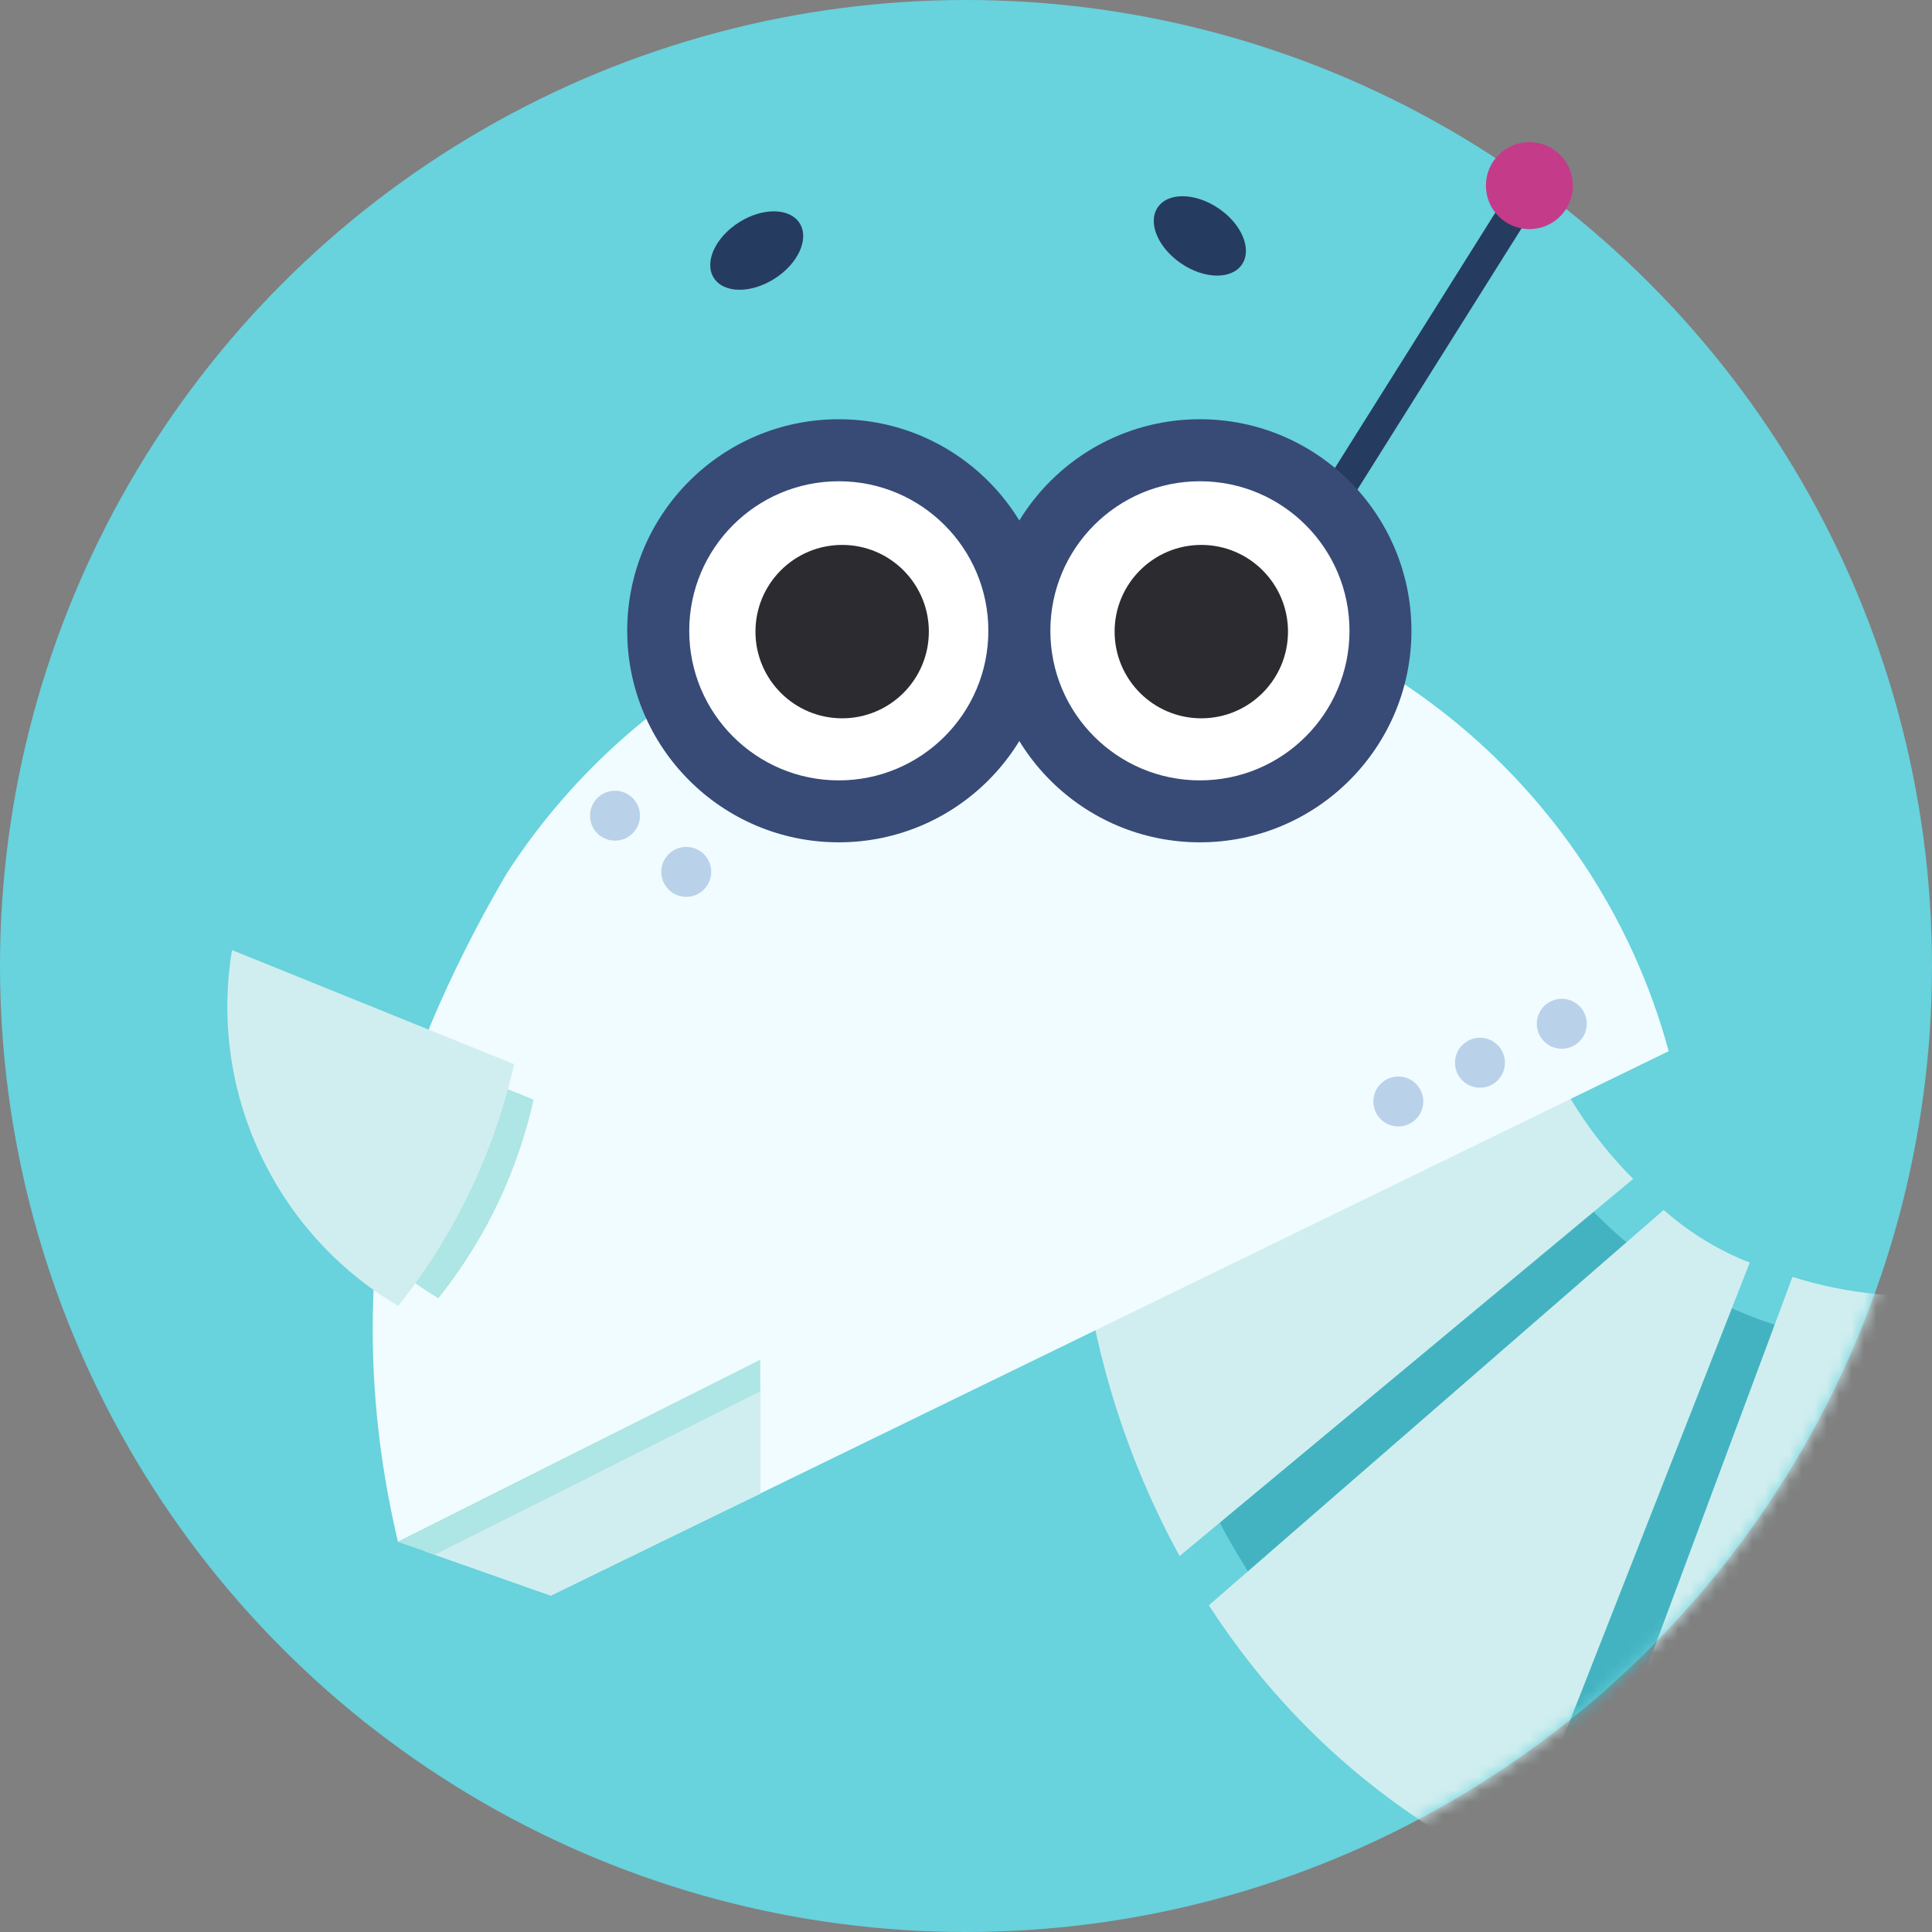
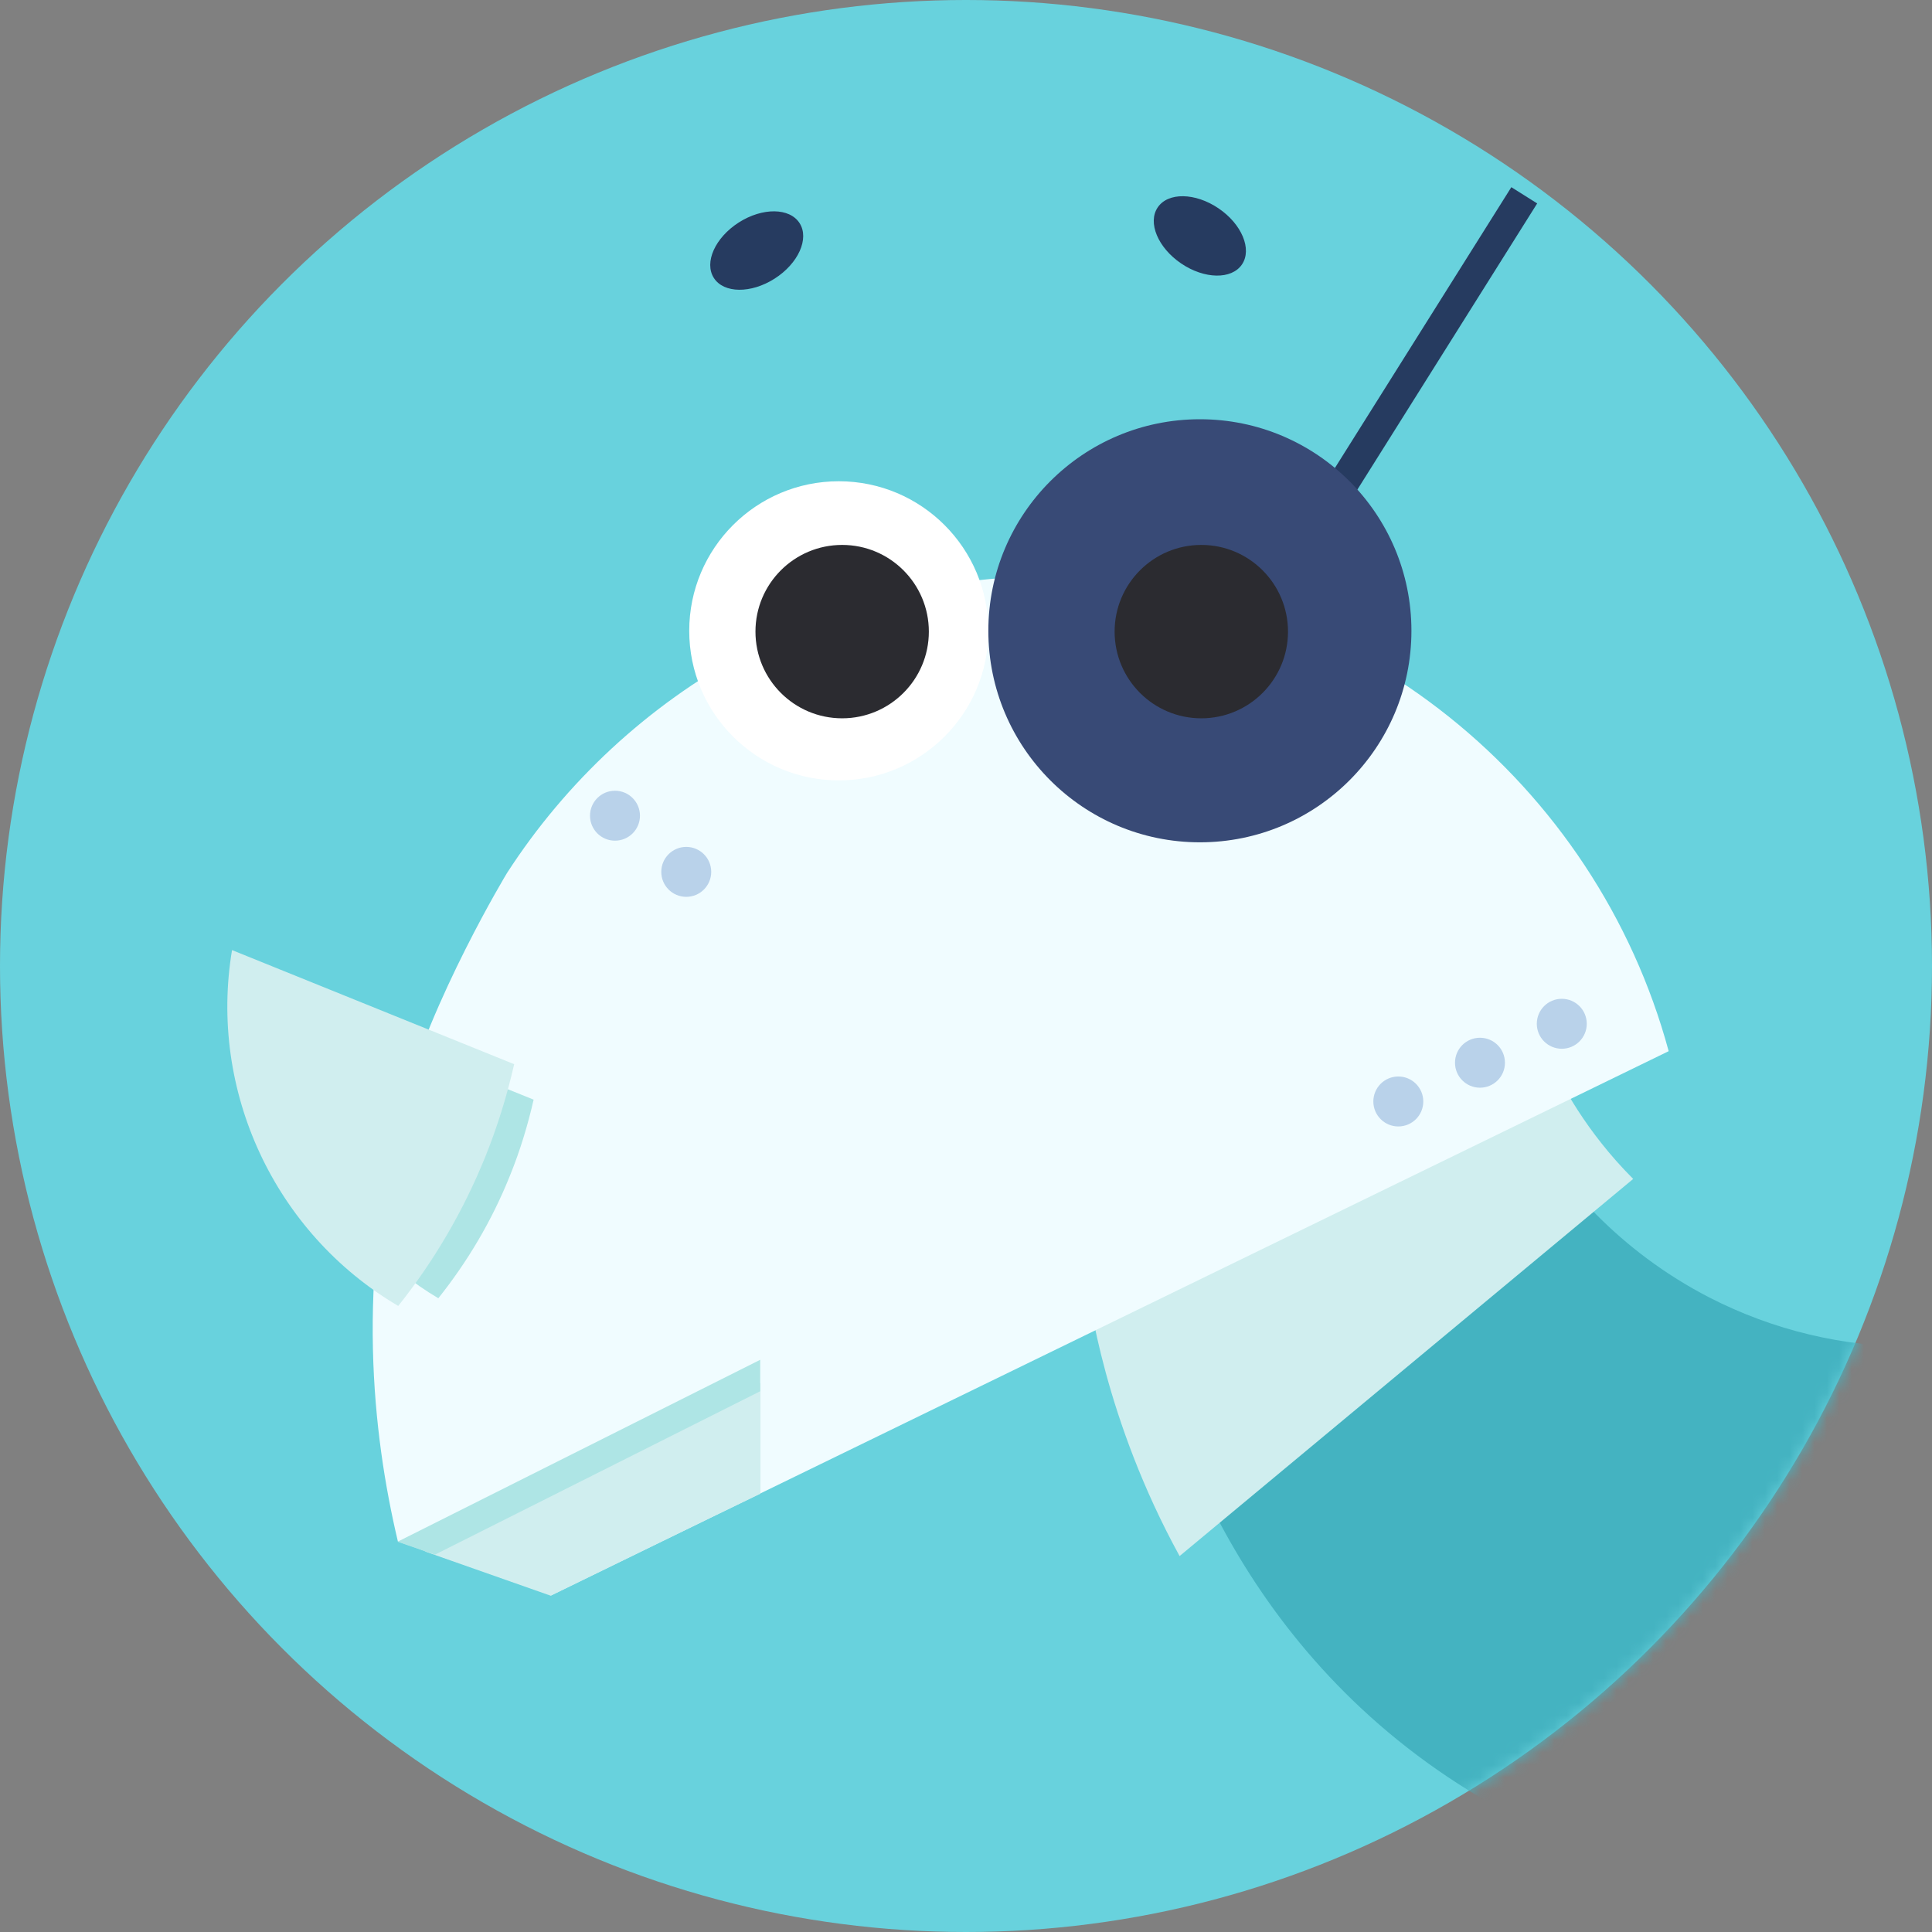
<svg xmlns="http://www.w3.org/2000/svg" width="156" height="156" viewBox="0 0 156 156" fill="none">
  <rect x="0" y="0" width="156" height="156" fill="#808080" stroke="none" />
  <circle cx="78" cy="78" r="78" fill="#68D2DD" />
  <mask id="mask0_2371_36903" style="mask-type:alpha" maskUnits="userSpaceOnUse" x="0" y="0" width="156" height="156">
-     <path d="M156 78C156 121.078 121.078 156 78 156C34.922 156 0 121.078 0 78C0 34.922 34.922 0 78 0C92.207 0 105.527 3.798 117 10.435C128.471 8.029 129.618 13.765 129.618 19.521C145.797 33.813 156 54.715 156 78Z" fill="#68D2DD" />
+     <path d="M156 78C156 121.078 121.078 156 78 156C34.922 156 0 121.078 0 78C0 34.922 34.922 0 78 0C92.207 0 105.527 3.798 117 10.435C128.471 8.029 129.618 13.765 129.618 19.521C145.797 33.813 156 54.715 156 78" fill="#68D2DD" />
  </mask>
  <g mask="url(#mask0_2371_36903)">
    <path d="M148.951 153.007C137.497 153.007 127.015 149.995 117.752 144.044C99.153 132.067 93.724 113.169 92.231 105.201L123.454 91.133C126.093 95.44 130.65 100.968 138.045 104.778C143.199 107.417 148.826 108.761 154.752 108.761C156.744 108.761 158.587 108.612 160.23 108.388V152.011C157.442 152.534 153.557 153.032 148.951 153.032V153.007Z" fill="#44B3C1" />
    <path d="M131.873 95.193C128.039 91.359 126.047 87.474 125.25 85.781C112.726 91.433 100.202 97.061 87.652 102.713C87.901 104.804 89.246 114.714 95.247 125.645L131.873 95.193Z" fill="#D0EEEF" />
-     <path d="M141.308 101.957C140.386 101.608 139.365 101.135 138.27 100.513C136.651 99.592 135.357 98.596 134.336 97.699C122.085 108.331 109.86 118.988 97.609 129.62C101.693 135.944 107.445 142.344 115.512 147.523C117.678 148.917 119.819 150.112 121.986 151.133C128.41 134.749 134.859 118.341 141.283 101.957H141.308Z" fill="#D0EEEF" />
-     <path d="M144.743 103.078L126.168 152.951C144.519 160.097 161.176 156.113 164.363 155.317V103.277C162.371 103.875 154.18 106.116 144.743 103.103V103.078Z" fill="#D0EEEF" />
    <path d="M122.033 15.114L106.707 39.508L108.794 40.819L124.12 16.426L122.033 15.114Z" fill="#263B60" />
-     <path d="M123.491 18.498C125.43 18.498 127.002 16.926 127.002 14.987C127.002 13.048 125.43 11.477 123.491 11.477C121.552 11.477 119.98 13.048 119.98 14.987C119.98 16.926 121.552 18.498 123.491 18.498Z" fill="#C43B8A" />
    <path d="M44.478 128.825C58.397 122.052 134.738 84.877 134.738 84.877C128.886 63.29 109.465 47.205 86.035 46.557C67.335 46.059 50.504 55.696 40.942 70.486C40.942 70.486 34.817 80.595 32.427 89.484C28.717 103.328 30.061 115.752 32.128 124.467L44.478 128.8V128.825Z" fill="#F0FCFF" />
    <path d="M100.283 21.354C101.116 20.125 100.269 18.096 98.391 16.823C96.513 15.55 94.315 15.514 93.482 16.743C92.648 17.972 93.495 20.001 95.373 21.274C97.251 22.548 99.449 22.584 100.283 21.354Z" fill="#263B60" />
    <path d="M62.549 22.497C64.461 21.275 65.363 19.27 64.564 18.019C63.764 16.767 61.566 16.743 59.654 17.964C57.742 19.186 56.84 21.19 57.639 22.442C58.438 23.694 60.637 23.718 62.549 22.497Z" fill="#263B60" />
-     <path d="M67.725 68.013C77.159 68.013 84.806 60.366 84.806 50.932C84.806 41.499 77.159 33.852 67.725 33.852C58.292 33.852 50.645 41.499 50.645 50.932C50.645 60.366 58.292 68.013 67.725 68.013Z" fill="#384A76" />
    <path d="M67.728 63.012C74.398 63.012 79.805 57.605 79.805 50.935C79.805 44.266 74.398 38.859 67.728 38.859C61.059 38.859 55.652 44.266 55.652 50.935C55.652 57.605 61.059 63.012 67.728 63.012Z" fill="white" />
    <path d="M96.886 68.013C106.319 68.013 113.966 60.366 113.966 50.932C113.966 41.499 106.319 33.852 96.886 33.852C87.452 33.852 79.805 41.499 79.805 50.932C79.805 60.366 87.452 68.013 96.886 68.013Z" fill="#384A76" />
-     <path d="M96.889 63.012C103.558 63.012 108.965 57.605 108.965 50.935C108.965 44.266 103.558 38.859 96.889 38.859C90.219 38.859 84.812 44.266 84.812 50.935C84.812 57.605 90.219 63.012 96.889 63.012Z" fill="white" />
    <path d="M97 58C100.866 58 104 54.866 104 51C104 47.134 100.866 44 97 44C93.134 44 90 47.134 90 51C90 54.866 93.134 58 97 58Z" fill="#2B2B30" />
    <path d="M68 58C71.866 58 75 54.866 75 51C75 47.134 71.866 44 68 44C64.134 44 61 47.134 61 51C61 54.866 64.134 58 68 58Z" fill="#2B2B30" />
    <path d="M126.107 84.682C127.221 84.682 128.124 83.779 128.124 82.665C128.124 81.551 127.221 80.648 126.107 80.648C124.993 80.648 124.09 81.551 124.09 82.665C124.09 83.779 124.993 84.682 126.107 84.682Z" fill="#B9D2EA" />
    <path d="M119.501 87.827C120.615 87.827 121.518 86.924 121.518 85.81C121.518 84.696 120.615 83.793 119.501 83.793C118.387 83.793 117.484 84.696 117.484 85.81C117.484 86.924 118.387 87.827 119.501 87.827Z" fill="#B9D2EA" />
    <path d="M112.907 90.956C114.021 90.956 114.924 90.053 114.924 88.939C114.924 87.825 114.021 86.922 112.907 86.922C111.794 86.922 110.891 87.825 110.891 88.939C110.891 90.053 111.794 90.956 112.907 90.956Z" fill="#B9D2EA" />
    <path d="M55.411 72.416C56.525 72.416 57.428 71.513 57.428 70.4C57.428 69.286 56.525 68.383 55.411 68.383C54.297 68.383 53.395 69.286 53.395 70.4C53.395 71.513 54.297 72.416 55.411 72.416Z" fill="#B9D2EA" />
    <path d="M49.657 67.881C50.771 67.881 51.674 66.978 51.674 65.865C51.674 64.751 50.771 63.848 49.657 63.848C48.544 63.848 47.641 64.751 47.641 65.865C47.641 66.978 48.544 67.881 49.657 67.881Z" fill="#B9D2EA" />
    <path d="M34.289 125.263L44.473 128.848C50.2 126.06 56.076 123.171 61.404 120.607V111.668L34.289 125.288V125.263Z" fill="#D0EEEF" />
    <path d="M32.102 124.487L35.114 125.533L61.383 112.337V109.797L32.102 124.487Z" fill="#AEE5E5" />
    <path d="M35.394 104.827C37.734 101.889 39.701 98.602 41.17 94.942C41.992 92.925 42.615 90.859 43.088 88.792L24.363 81.223C22.82 90.535 27.152 99.997 35.394 104.827Z" fill="#AEE5E5" />
    <path d="M32.155 105.449C34.994 101.888 37.384 97.854 39.177 93.422C40.173 90.957 40.945 88.442 41.517 85.928L18.735 76.715C16.842 88.044 22.146 99.547 32.155 105.449Z" fill="#D0EEEF" />
  </g>
</svg>